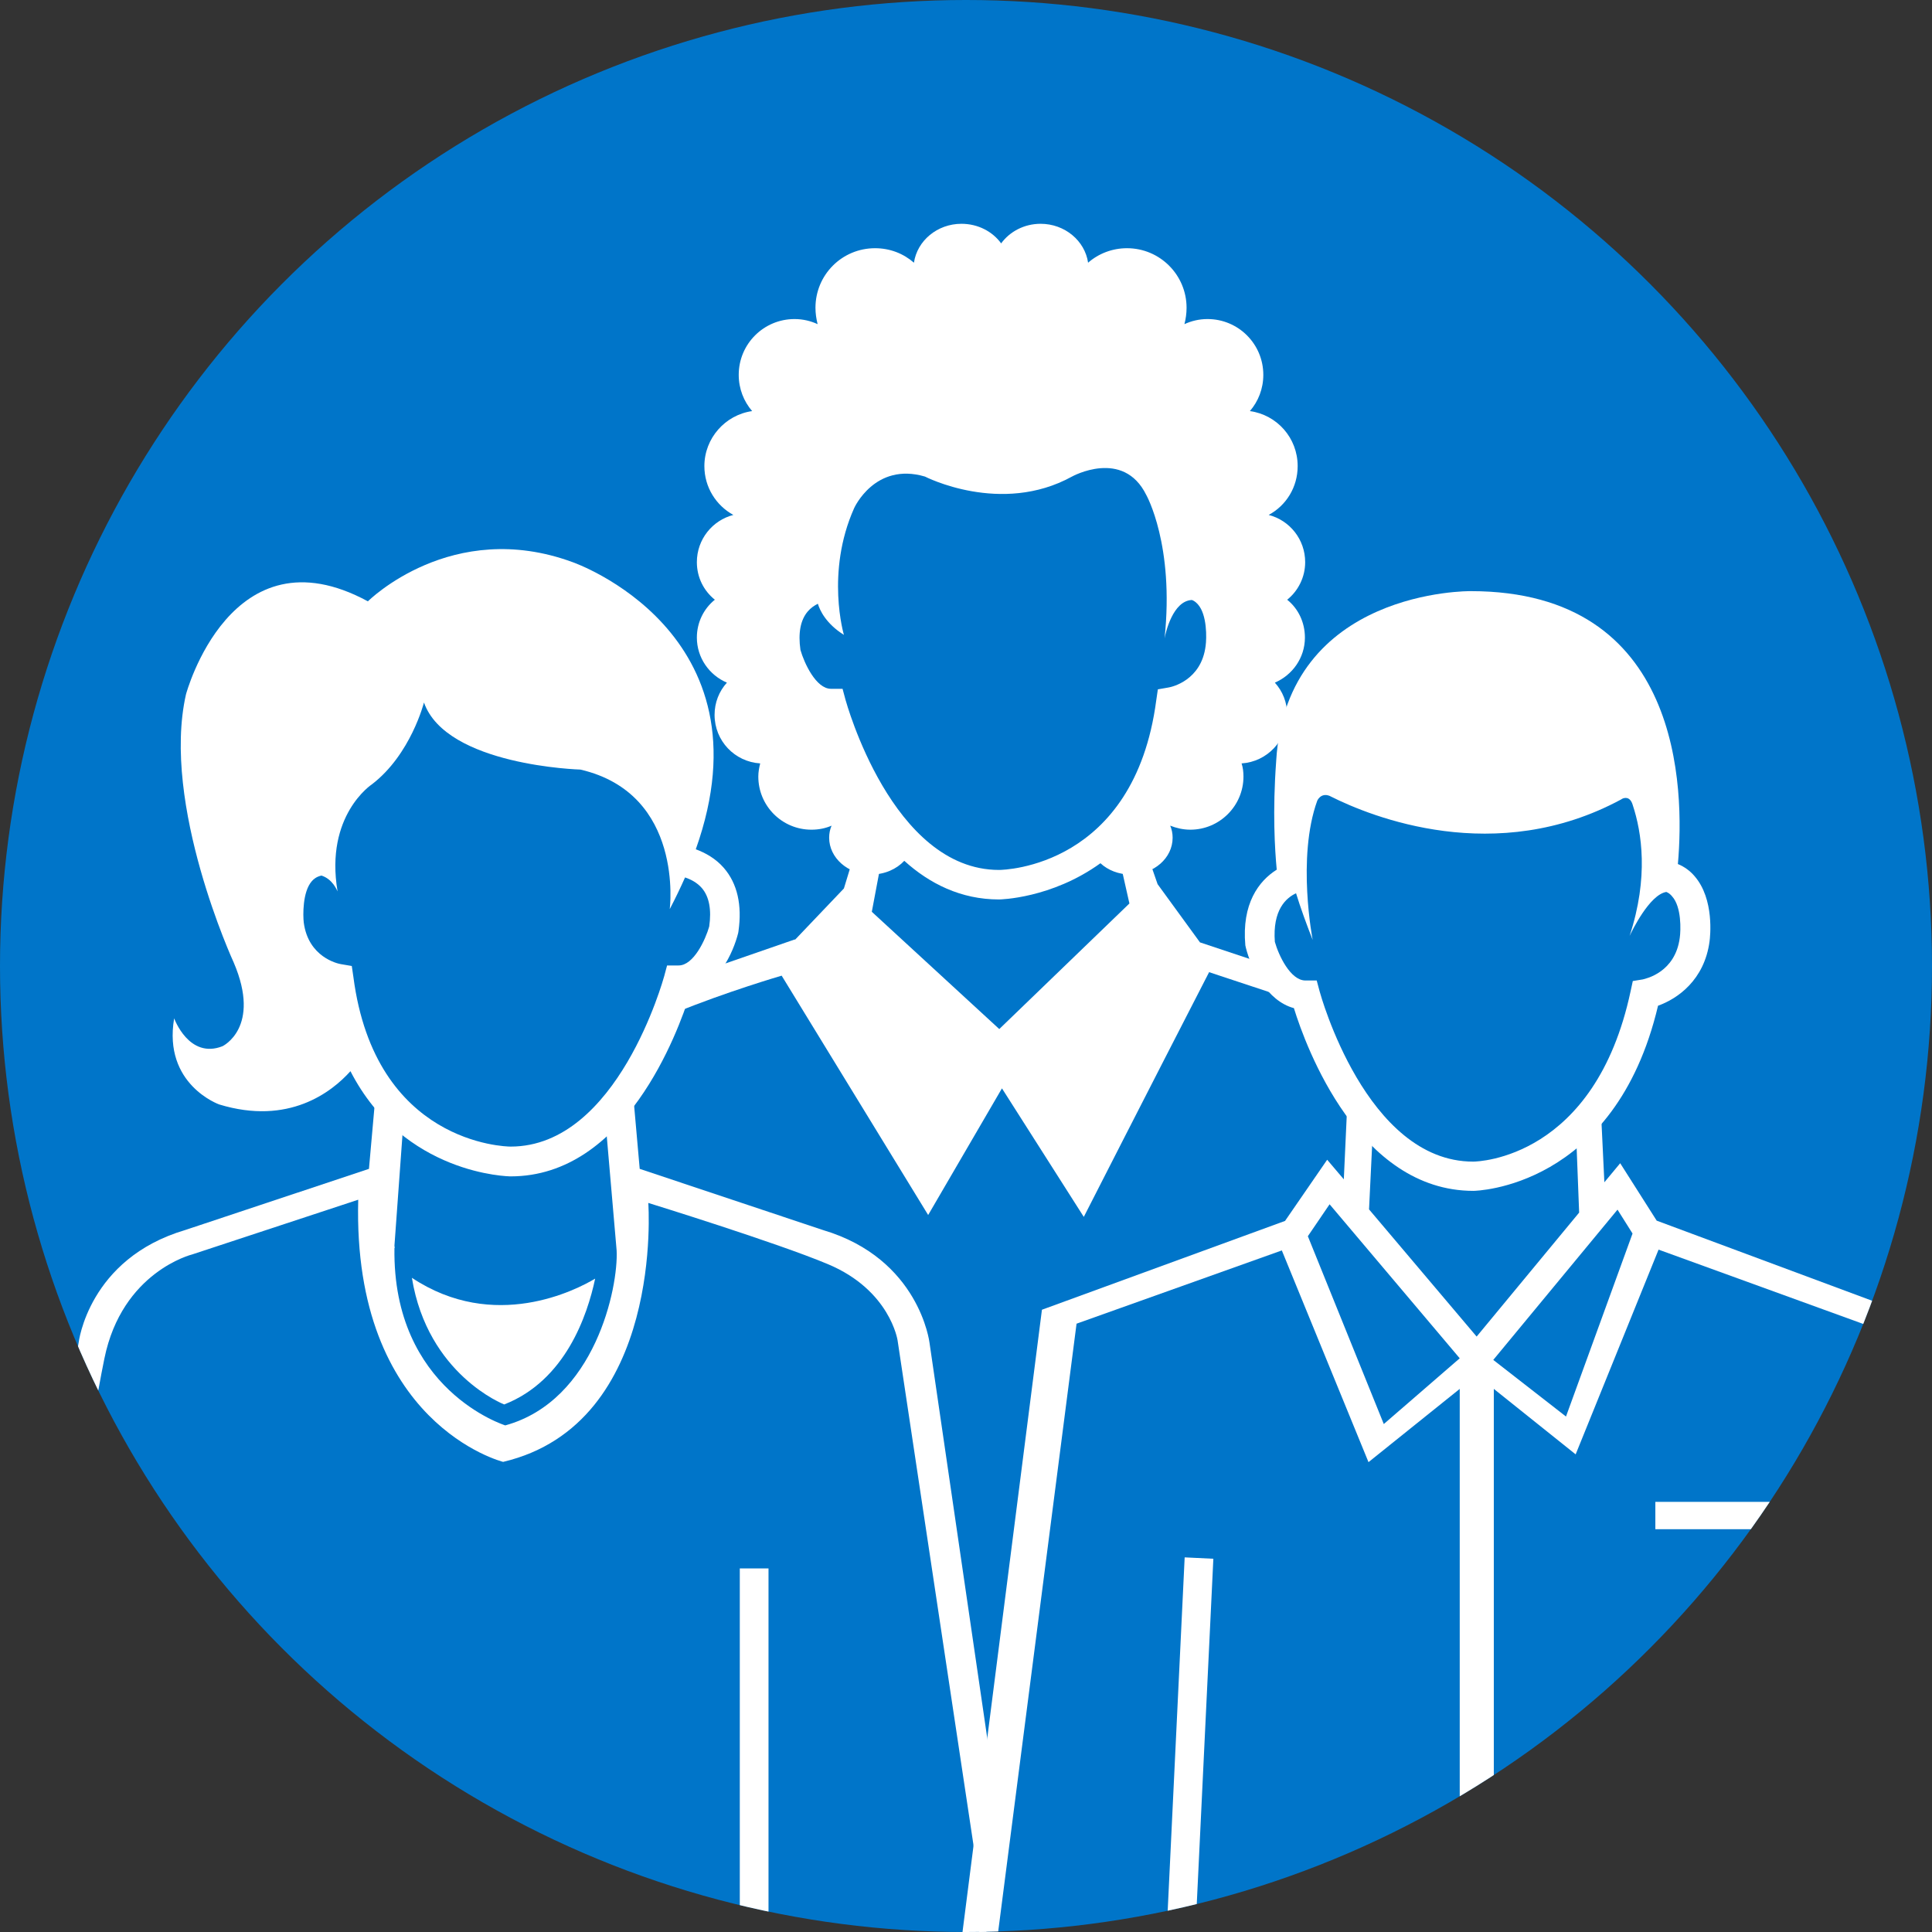
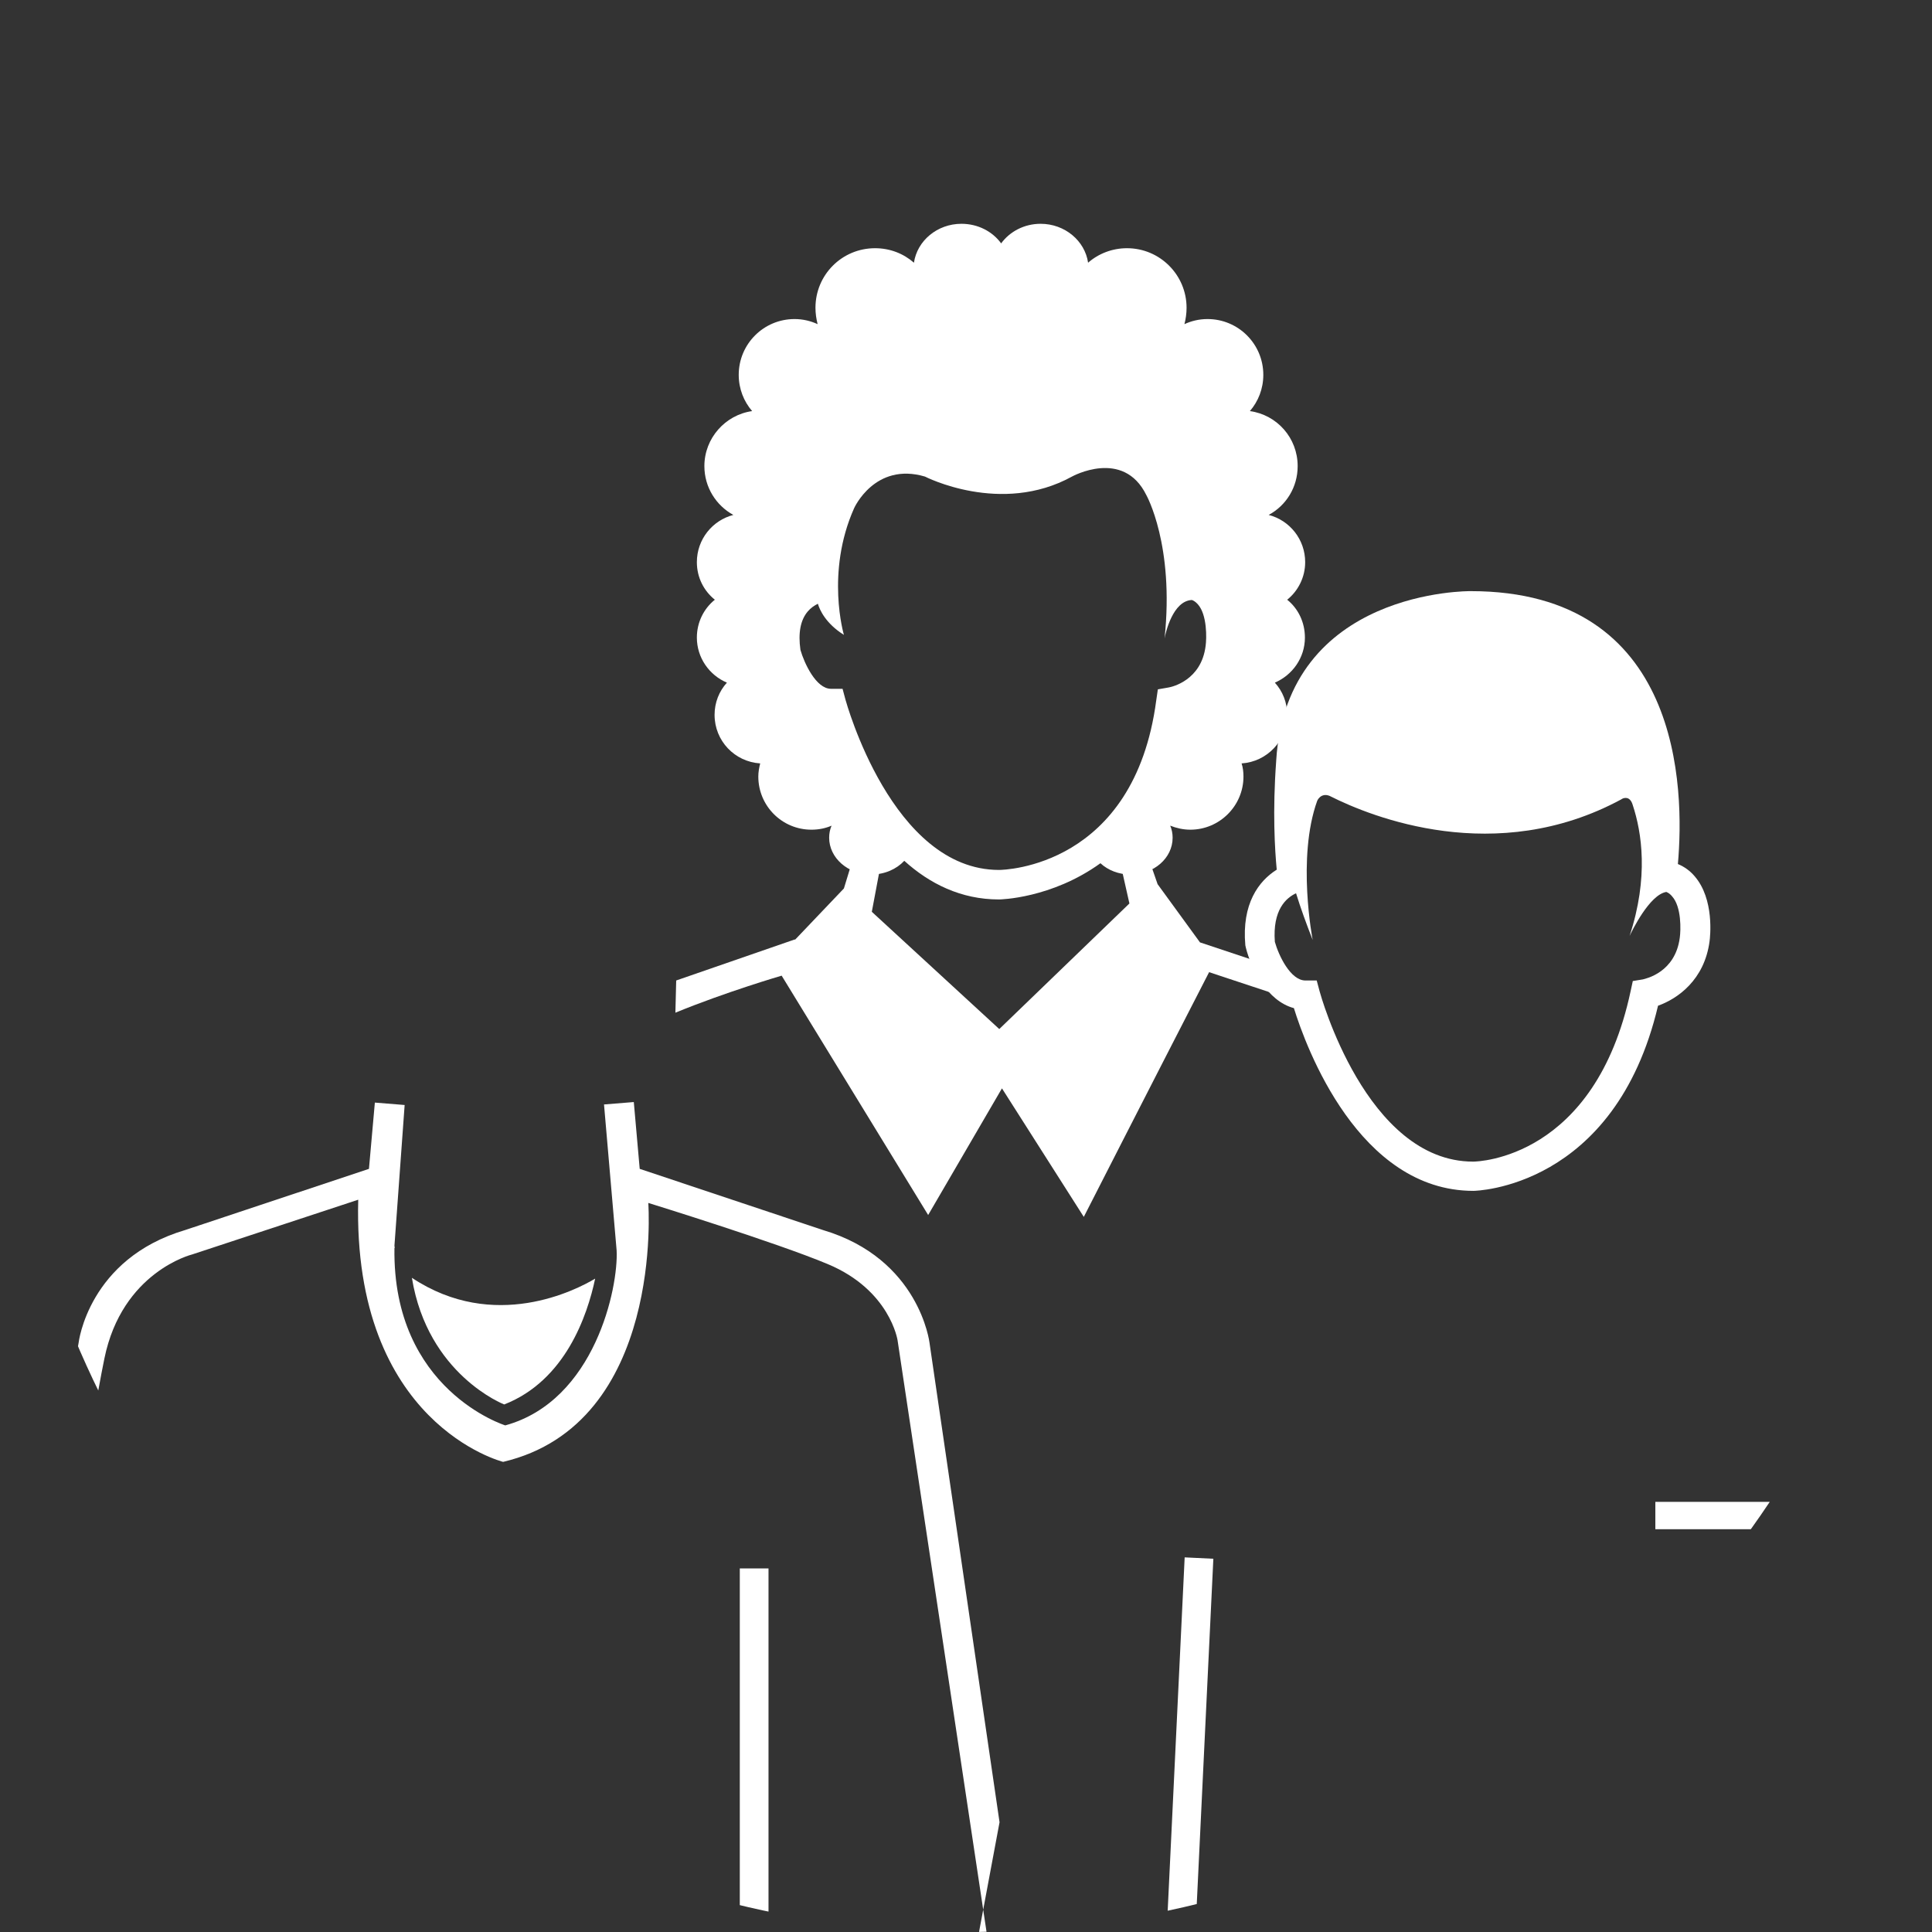
<svg xmlns="http://www.w3.org/2000/svg" xmlns:xlink="http://www.w3.org/1999/xlink" version="1.1" x="0px" y="0px" viewBox="0 0 72 72" style="enable-background:new 0 0 72 72;" xml:space="preserve">
  <rect x="0" y="0" width="72" height="72" fill="#333333" stroke="none" />
  <style type="text/css">
	.st0{fill:#0075C9;}
	.st1{clip-path:url(#SVGID_00000125573480890434347870000007207280419887340182_);}
	.st2{fill:#FFFFFF;}
</style>
  <g id="Layer_2">
</g>
  <g id="Layer_1">
-     <circle class="st0" cx="36" cy="36" r="36" />
    <g>
      <defs>
        <circle id="SVGID_1_" cx="36" cy="36" r="36" />
      </defs>
      <clipPath id="SVGID_00000054979253105786974540000001941587744664055962_">
        <use xlink:href="#SVGID_1_" style="overflow:visible;" />
      </clipPath>
      <g style="clip-path:url(#SVGID_00000054979253105786974540000001941587744664055962_);">
        <g>
-           <path class="st2" d="M50.41,42.47l-0.24-1.72l-0.15-0.27c0.07,0.27,0.13,0.54,0.2,0.86C50.29,41.67,50.35,42.06,50.41,42.47z" />
          <path class="st2" d="M29.13,36.36l5.46,8.92l2.75-4.72l3.05,4.79c0,0,2.34-4.59,4.67-9.12l3.14,1.04l-0.69-1.22l-2.79-0.93      l-1.58-2.17l-0.95-2.74l-0.36,0.08l-0.47,0.14l0.73,3.24l-4.85,4.68l-4.75-4.37l0.64-3.4l-0.86-0.16l-0.82,2.69l-1.82,1.91      l-0.01-0.01l-4.42,1.53l-0.03,1.2C27.07,36.96,29.13,36.36,29.13,36.36z" />
        </g>
        <path class="st2" d="M30.06,35.99c0.06-0.09,1.44-1.37,1.44-1.37l5.09,4.96l-2,3.91L30.06,35.99z" />
        <path class="st2" d="M47.97,22.35c0.41-0.33,0.67-0.84,0.67-1.4c0-0.85-0.58-1.56-1.36-1.76c0.65-0.35,1.08-1.03,1.08-1.82     c0-1.05-0.77-1.91-1.78-2.05c0.31-0.36,0.5-0.83,0.5-1.35c0-1.15-0.93-2.08-2.08-2.08c-0.31,0-0.6,0.07-0.86,0.19     c0.05-0.19,0.08-0.4,0.08-0.61c0-1.22-0.99-2.22-2.22-2.22c-0.55,0-1.06,0.2-1.45,0.54c-0.12-0.82-0.87-1.45-1.77-1.45     c-0.61,0-1.15,0.29-1.47,0.73c-0.32-0.44-0.86-0.73-1.48-0.73c-0.9,0-1.65,0.63-1.77,1.45c-0.39-0.34-0.89-0.54-1.45-0.54     c-1.23,0-2.22,0.99-2.22,2.22c0,0.21,0.03,0.41,0.08,0.61c-0.26-0.12-0.55-0.19-0.86-0.19c-1.15,0-2.08,0.93-2.08,2.08     c0,0.52,0.19,0.99,0.5,1.35c-1,0.14-1.78,1.01-1.78,2.05c0,0.79,0.44,1.47,1.08,1.82c-0.78,0.2-1.36,0.91-1.36,1.76     c0,0.57,0.26,1.07,0.67,1.4c-0.41,0.33-0.67,0.84-0.67,1.41c0,0.75,0.46,1.4,1.12,1.68c-0.29,0.32-0.46,0.74-0.46,1.2     c0,0.97,0.75,1.75,1.7,1.81c-0.04,0.16-0.07,0.32-0.07,0.49c0,1.09,0.88,1.98,1.98,1.98c0.27,0,0.52-0.05,0.75-0.15     c-0.06,0.14-0.09,0.29-0.09,0.45c0,0.75,0.7,1.37,1.57,1.37c0.5,0,0.94-0.2,1.23-0.51c0.94,0.85,2.11,1.44,3.53,1.44     c0.03,0,1.95-0.03,3.78-1.35c0.28,0.26,0.68,0.42,1.12,0.42c0.87,0,1.57-0.61,1.57-1.37c0-0.16-0.03-0.31-0.09-0.45     c0.23,0.09,0.48,0.15,0.75,0.15c1.09,0,1.98-0.89,1.98-1.98c0-0.17-0.02-0.34-0.07-0.49c0.95-0.06,1.7-0.85,1.7-1.81     c0-0.46-0.17-0.88-0.46-1.2c0.65-0.28,1.12-0.92,1.12-1.68C48.63,23.19,48.38,22.68,47.97,22.35z M44.93,24.07     c-0.16,1.29-1.26,1.53-1.38,1.55l-0.4,0.07l-0.06,0.41c-0.82,6.21-5.66,6.32-5.86,6.32c-3.99,0-5.7-6.28-5.72-6.34l-0.11-0.41     h-0.43c-0.56,0-1-0.96-1.14-1.45c-0.09-0.63,0-1.11,0.27-1.43c0.11-0.13,0.24-0.22,0.38-0.29c0.07,0.24,0.3,0.74,0.97,1.16     c0,0-0.69-2.32,0.38-4.72c0,0,0.77-1.73,2.64-1.18c0,0,2.83,1.46,5.48,0c0,0,1.91-1.06,2.77,0.69c0,0,1.05,1.86,0.68,5.34     c0.04-0.22,0.31-1.4,1.02-1.43c0.11,0.04,0.17,0.11,0.22,0.16C44.99,22.91,44.97,23.79,44.93,24.07z" />
        <path class="st2" d="M22.18,47.65c-0.29,1.37-1.11,3.8-3.39,4.69c0,0-2.85-1.1-3.44-4.72C18.42,49.66,21.48,48.07,22.18,47.65z" />
        <path class="st2" d="M34.64,50.04c0,0-0.37-3.13-3.97-4.2l-6.83-2.28l-0.22-2.49l-1.11,0.09l0.47,5.44     c0.07,1.36-0.8,5.6-4.15,6.52c0,0-4.21-1.31-4.13-6.61h0.01c0-0.03-0.01-0.06-0.01-0.09l0.38-5.24l-1.11-0.09l-0.22,2.47     L6.9,45.84c-3.61,1.07-3.97,4.2-3.97,4.2L1.16,60.19l13.02,10.43l21.36,6.44l1.71-9.15L34.64,50.04z M3.89,50.63     c0.66-3.24,3.27-3.88,3.27-3.88l6.19-2.04c-0.22,8.37,5.4,9.77,5.4,9.77c6.02-1.42,5.41-9.65,5.41-9.65s4.76,1.47,6.69,2.28     c2.32,0.97,2.6,2.84,2.6,2.84l4.51,29.99L2.52,59.16C2.52,59.16,3.32,53.41,3.89,50.63z" />
-         <path class="st2" d="M8.17,41.16c2.59,0.79,4.19-0.46,4.89-1.24c1.99,3.87,5.92,3.92,5.97,3.92c4.27,0,6.23-5.35,6.69-6.81     c1.02-0.28,1.6-1.5,1.79-2.26l0.01-0.06c0.14-0.98-0.04-1.78-0.54-2.36c-0.31-0.36-0.7-0.57-1.05-0.7     c2.89-8.11-4.59-10.7-4.59-10.7c-4.51-1.66-7.63,1.46-7.63,1.46c-5.11-2.77-6.78,3.47-6.78,3.47c-0.93,4.11,1.78,9.99,1.78,9.99     c1.04,2.43-0.42,3.12-0.42,3.12c-1.25,0.49-1.8-1.04-1.8-1.04C6.07,40.42,8.17,41.16,8.17,41.16z M11.62,32.84     c0.06-0.07,0.17-0.17,0.36-0.21h0c0.41,0.13,0.57,0.53,0.6,0.59c-0.48-2.84,1.28-3.99,1.28-3.99c1.45-1.11,1.94-3.05,1.94-3.05     c0.83,2.36,5.83,2.5,5.83,2.5c3.88,0.9,3.33,5.2,3.33,5.2c0.21-0.4,0.4-0.8,0.57-1.18c0.21,0.07,0.45,0.19,0.63,0.4     c0.27,0.32,0.36,0.8,0.27,1.43c-0.14,0.49-0.58,1.45-1.14,1.45h-0.43l-0.11,0.41c-0.02,0.06-1.73,6.34-5.72,6.34     c-0.2,0-5.05-0.11-5.86-6.32l-0.06-0.41l-0.41-0.07c-0.12-0.02-1.21-0.26-1.38-1.55C11.29,34.12,11.27,33.24,11.62,32.84z" />
        <path class="st2" d="M63.15,32.65c-0.17-0.2-0.38-0.35-0.62-0.45c0.25-2.81,0.15-10.17-7.72-10.17c0,0-6.86-0.09-7.25,6.32     c0,0,0,0,0,0.01c-0.14,1.89-0.05,3.31,0.02,4.05c-0.67,0.42-1.31,1.27-1.17,2.82l0.02,0.09c0.19,0.76,0.78,1.98,1.79,2.25     c0.45,1.46,2.42,6.81,6.69,6.81c0.05,0,5.27-0.08,6.88-6.9c0.73-0.26,1.73-0.96,1.92-2.4C63.73,34.93,63.9,33.51,63.15,32.65z      M62.6,34.95c-0.17,1.29-1.26,1.52-1.38,1.55l-0.37,0.06l-0.08,0.37c-1.33,6.25-5.69,6.36-5.87,6.36c-3.99,0-5.7-6.27-5.72-6.34     l-0.11-0.41h-0.42c-0.56,0-1-0.94-1.14-1.44c-0.09-1.19,0.42-1.64,0.79-1.81c0.17,0.55,0.38,1.13,0.62,1.74     c0,0-0.6-3.06,0.17-5.19c0,0,0.13-0.31,0.46-0.18c0.01,0.01,0.03,0.01,0.04,0.02c1.51,0.76,6.15,2.64,10.83,0.11h0     c0,0,0.01-0.01,0.03-0.02c0.08-0.04,0.3-0.11,0.4,0.24c0.33,1,0.6,2.68-0.12,4.87c0.08-0.17,0.74-1.54,1.37-1.64     c0.1,0.04,0.17,0.11,0.21,0.16C62.67,33.79,62.64,34.67,62.6,34.95z" />
        <path d="M48.12,46.13C48.12,46.13,48.12,46.12,48.12,46.13C48.12,46.13,48.12,46.13,48.12,46.13z" />
        <g>
          <path d="M48.12,46.13C48.12,46.13,48.12,46.13,48.12,46.13C48.12,46.12,48.12,46.13,48.12,46.13z" />
        </g>
        <rect x="61.69" y="55.97" class="st2" width="4.59" height="1.02" />
-         <path class="st2" d="M70.05,48.58l-8.31-3.09l-1.36-2.14l-0.59,0.71l-0.12-2.5h-0.96l0.14,3.63l-3.82,4.62l-4.01-4.74l0.17-3.51     h-1l-0.11,2.39l-0.62-0.73l-1.57,2.28l-9.06,3.31l-3.37,26.4l42.15,4.28L70.05,48.58z M54.41,70.12L37,73.53l3.12-24.2l7.65-2.73     L51,54.49l3.4-2.73V70.12z M51.57,53.07l-2.83-7l0.81-1.19l4.85,5.74L51.57,53.07z M60.28,45.08l0.56,0.89l-2.48,6.82l-2.71-2.11     L60.28,45.08z M55.67,51.76l3.05,2.44l3.09-7.63l8.07,2.93l5.05,25.59l-19.26-4.49V51.76z" />
        <path class="st2" d="M44.12,36.02c-0.06-0.09-1.49-1.48-1.49-1.48l-4.66,4.99l2.36,3.74L44.12,36.02z" />
        <rect x="27.57" y="58.45" class="st2" width="1.07" height="22.89" />
        <rect x="43.58" y="58.05" transform="matrix(0.999 0.048 -0.048 0.999 3.399 -2.045)" class="st2" width="1.07" height="22.89" />
      </g>
    </g>
  </g>
</svg>